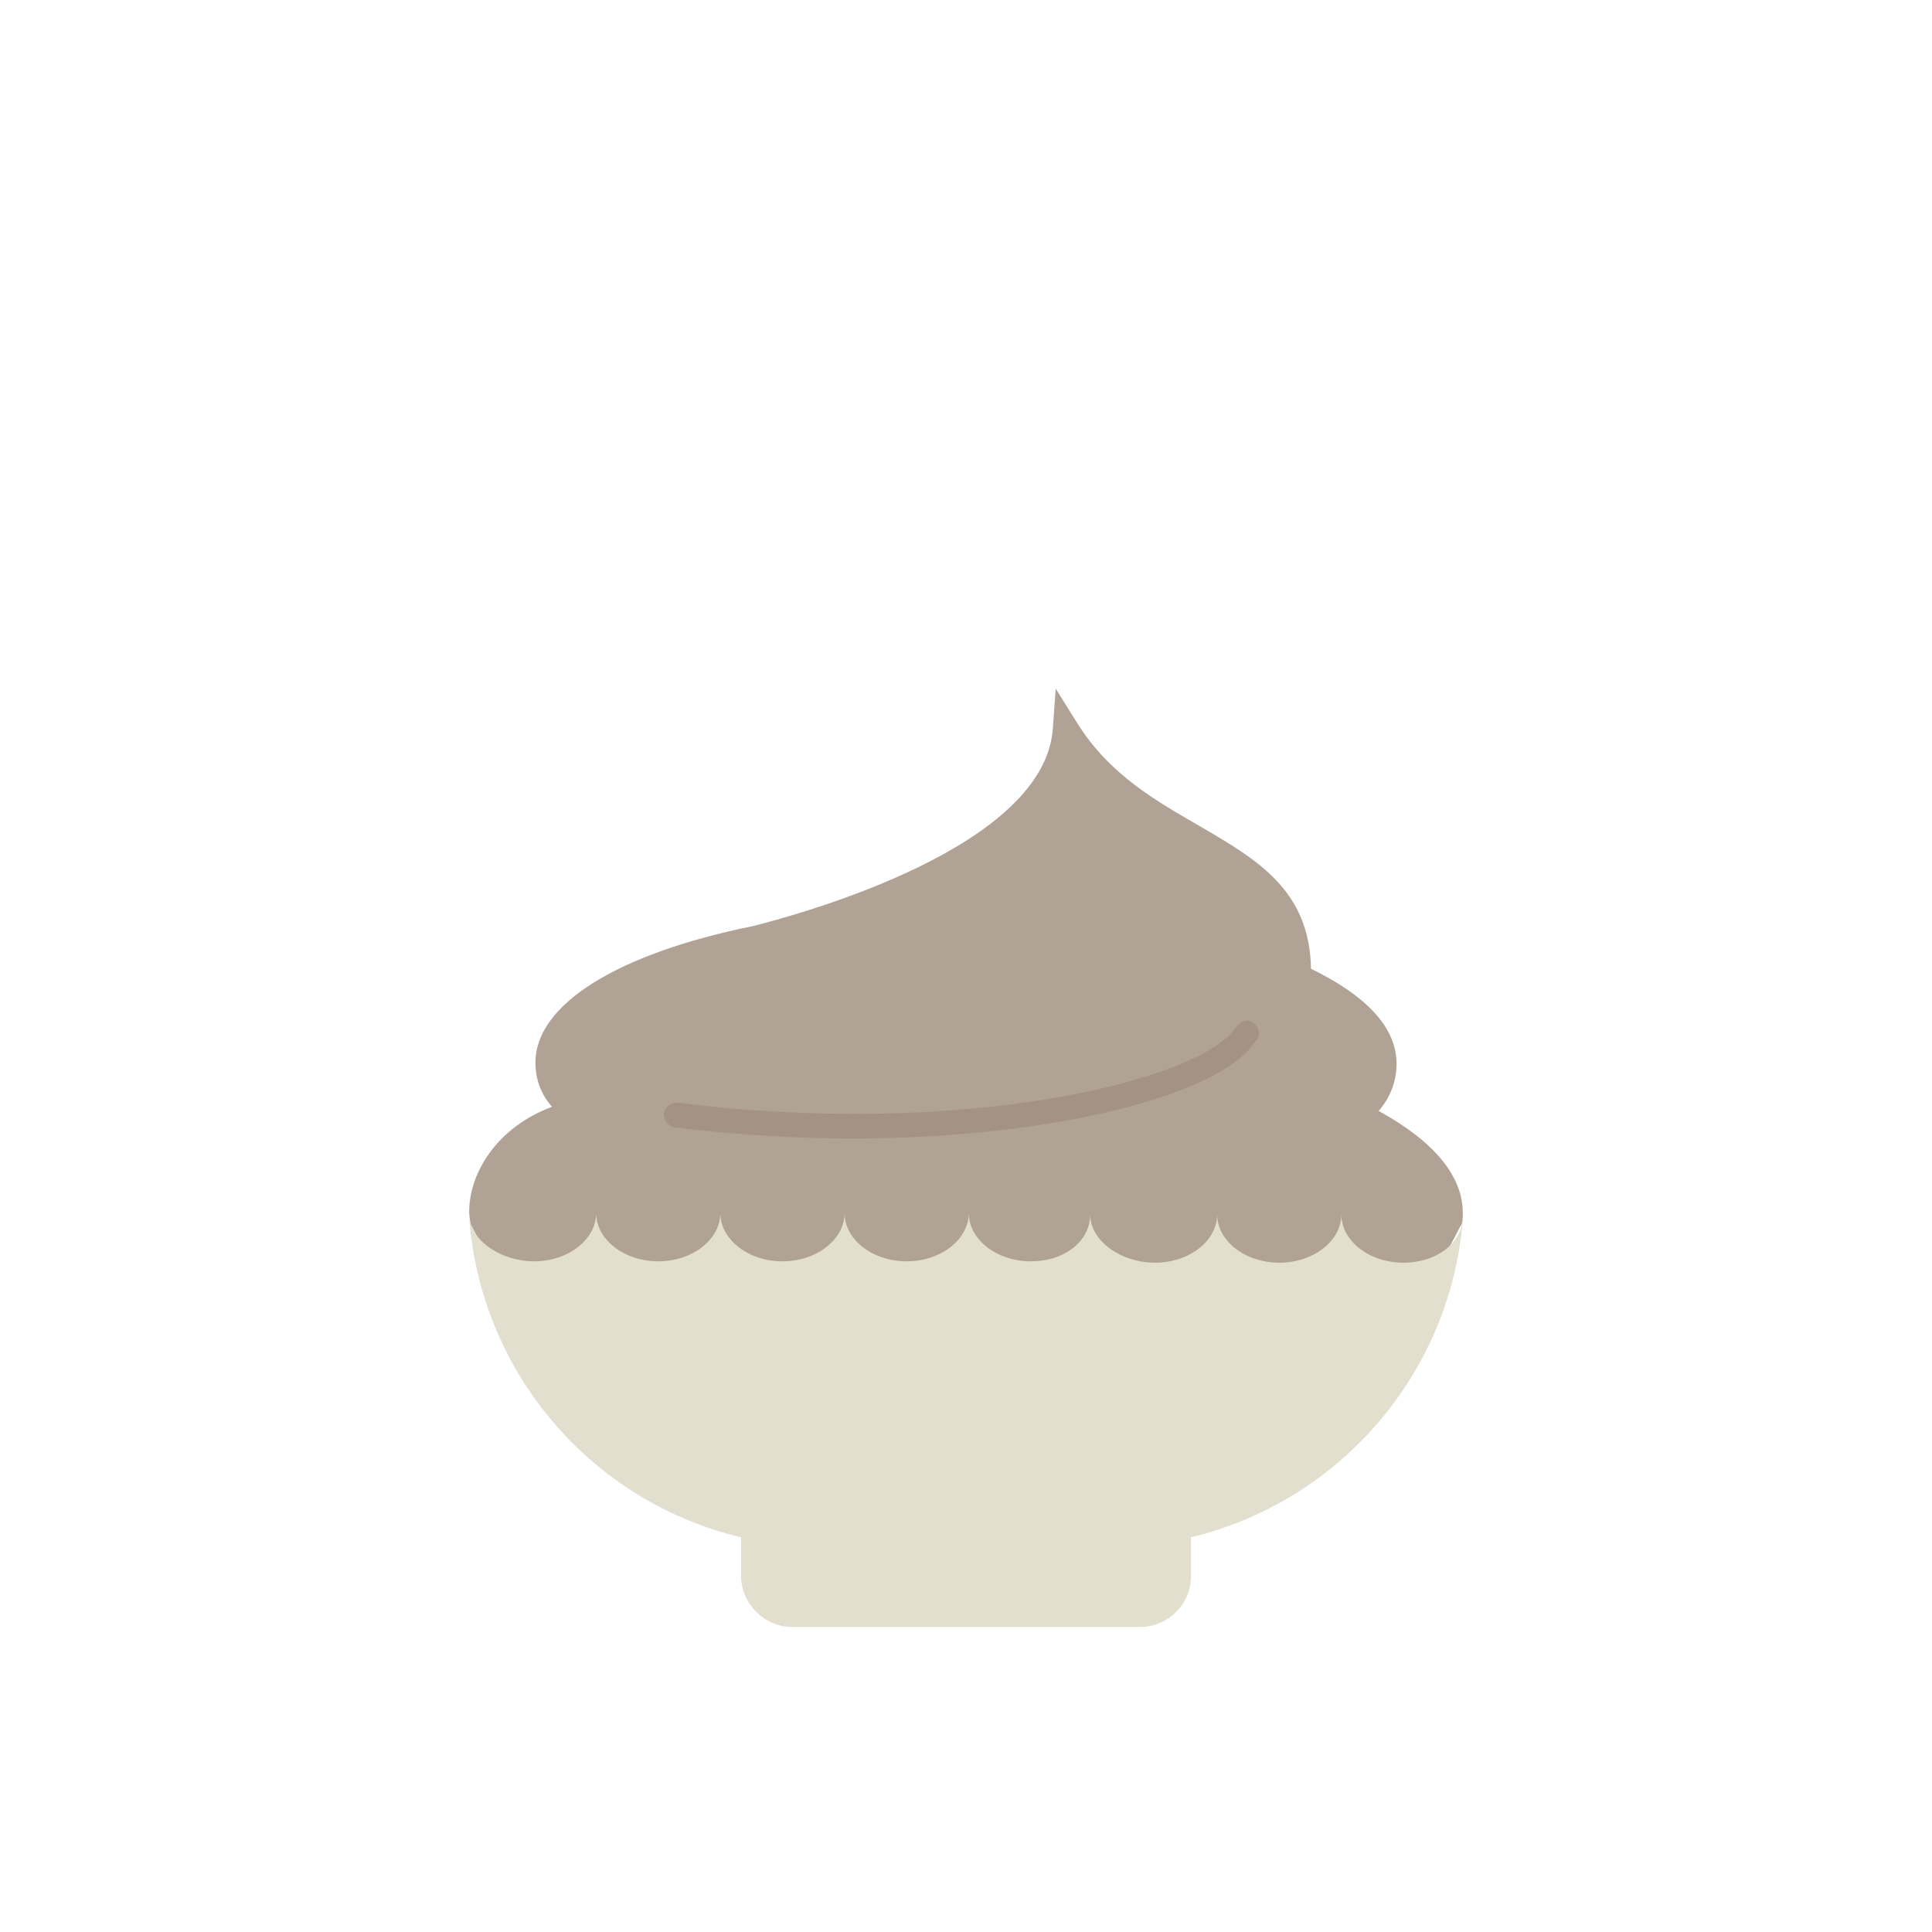
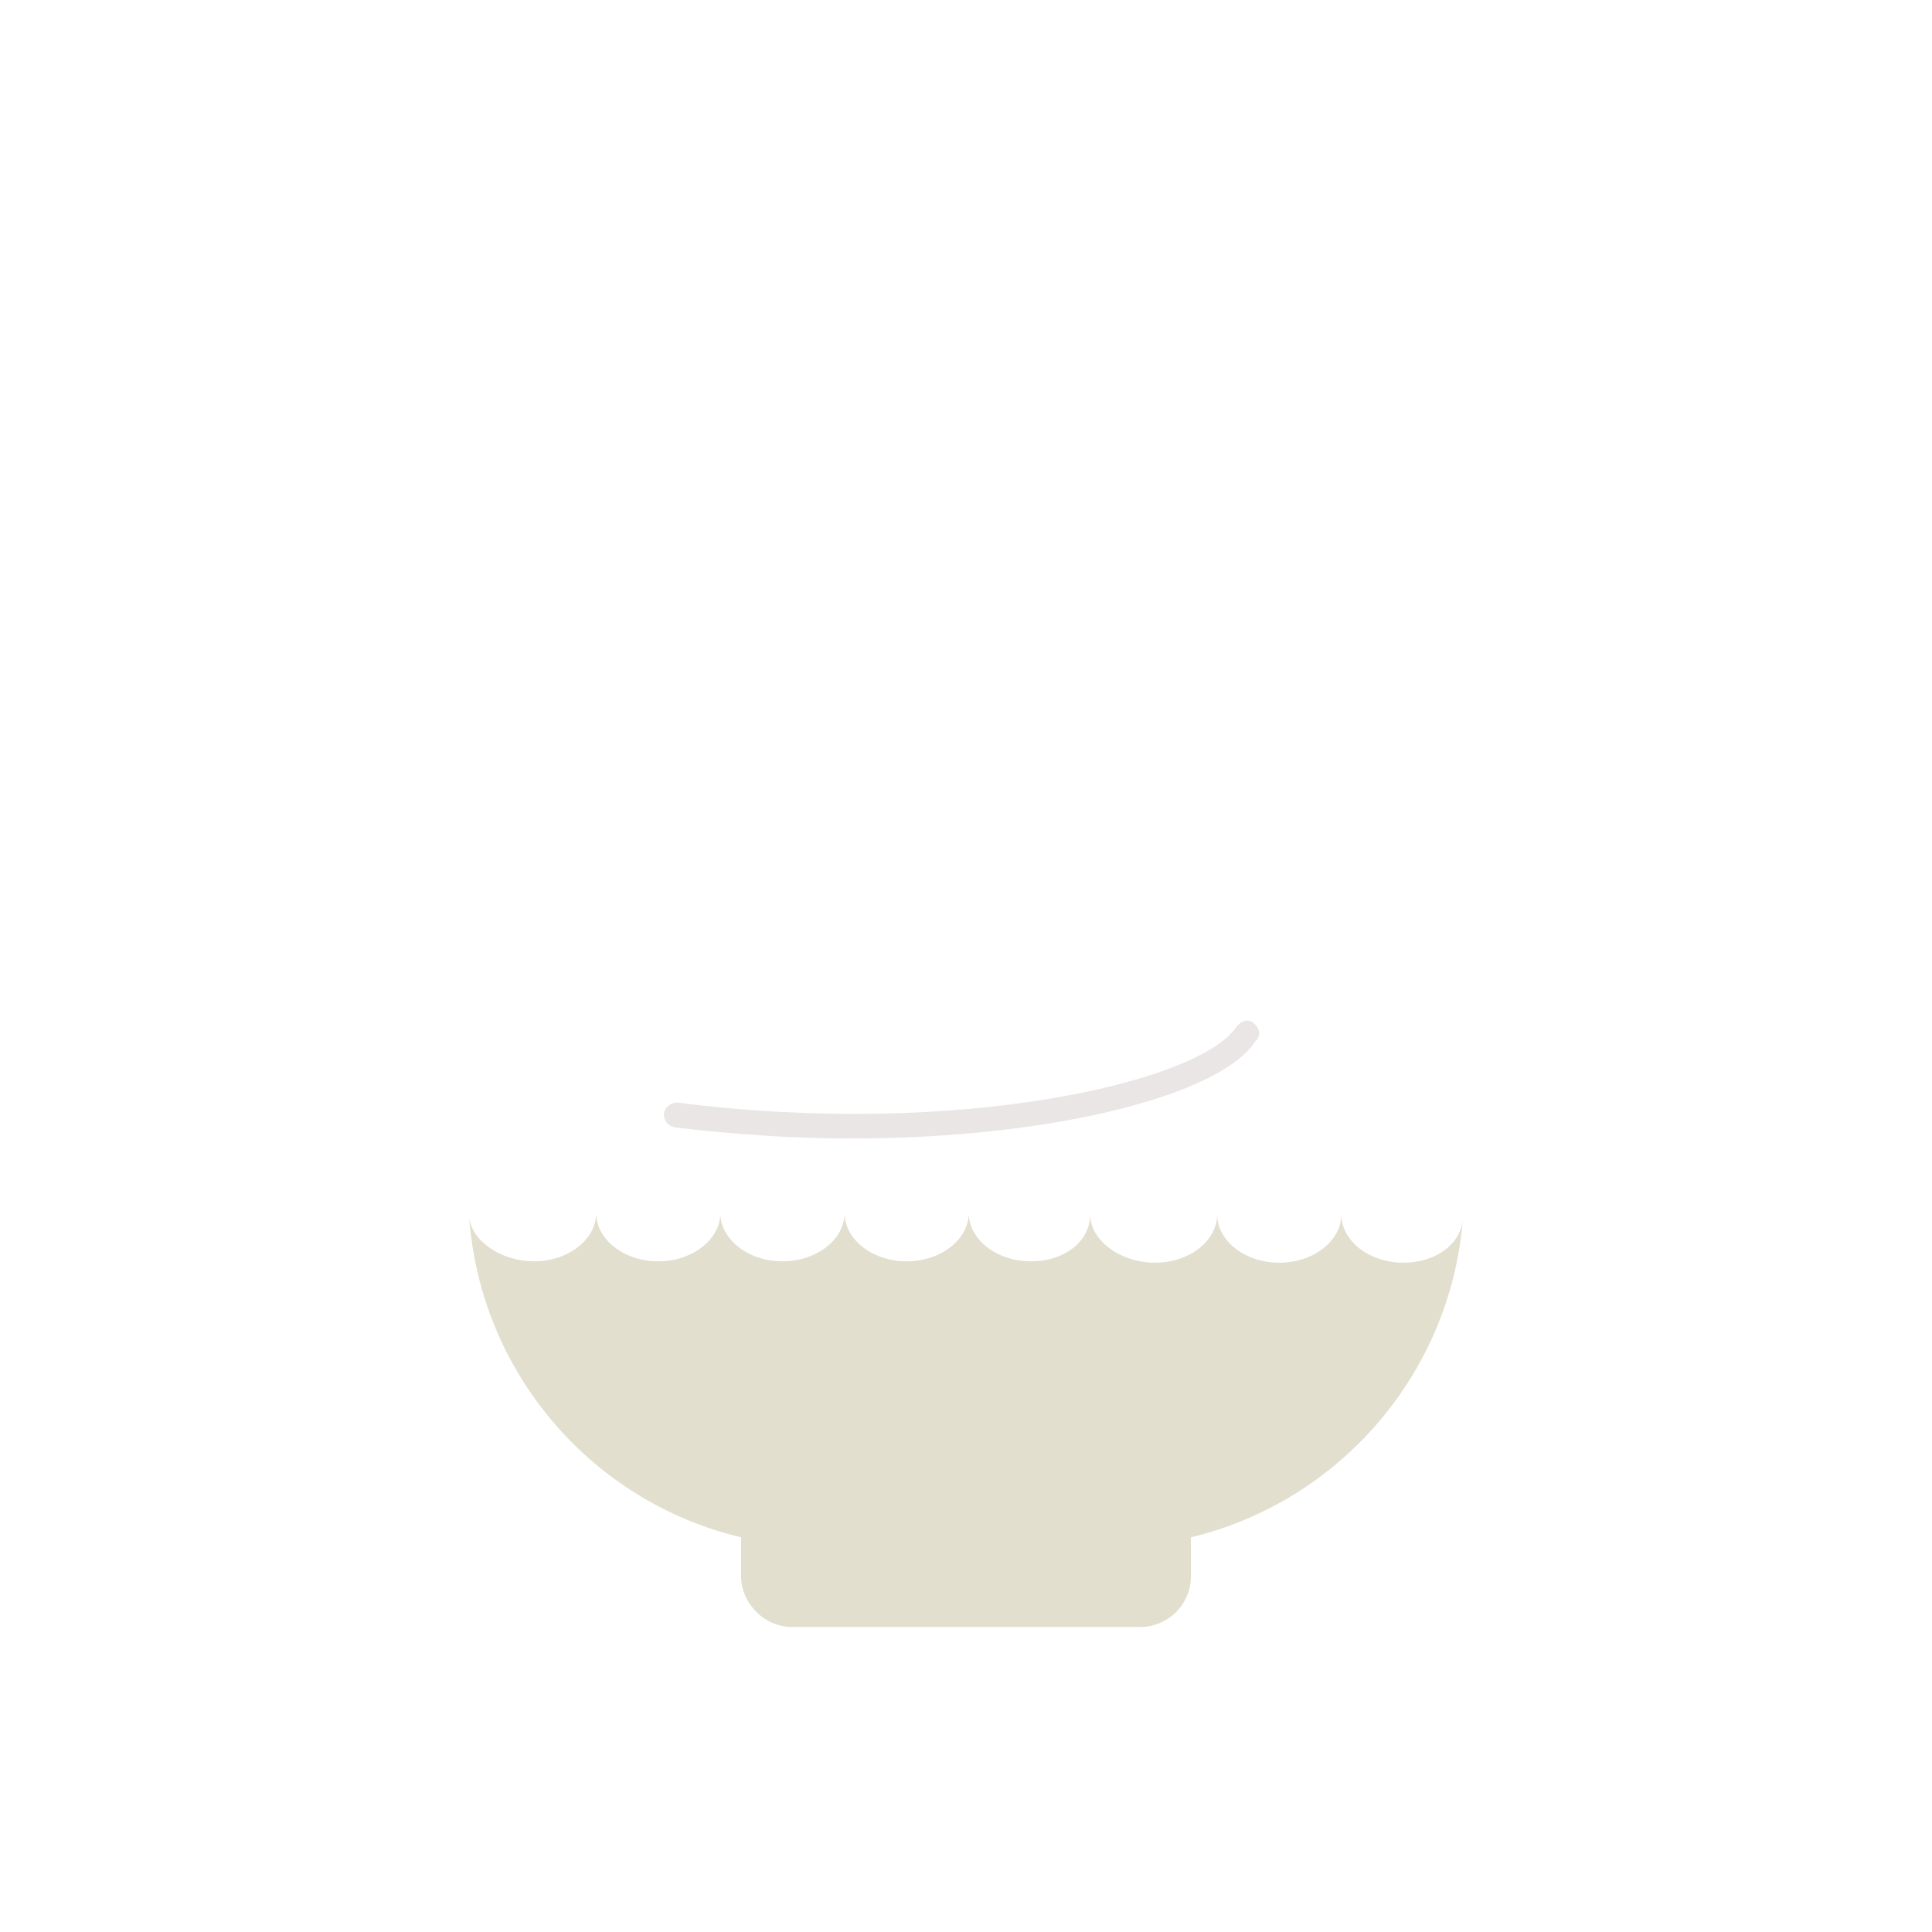
<svg xmlns="http://www.w3.org/2000/svg" version="1.1" id="dessert-mousse-aktiv" x="0px" y="0px" width="140px" height="140px" viewBox="0 0 140 140" style="enable-background:new 0 0 140 140;" xml:space="preserve">
  <style type="text/css">
	.st0{fill:#B0A294;}
	.st1{opacity:0.1;}
	.st2{fill:#320000;}
	.st3{fill:#E2DFCF;}
</style>
  <g>
-     <path class="st0" d="M106,87.9c0-2.7-2.1-5.2-6.1-7.4c0.8-0.9,1.3-2.1,1.3-3.4c0-2.6-2.1-4.9-6.2-6.9c-0.1-5.7-3.9-7.9-8-10.3   c-3.1-1.8-6.6-3.7-9-7.6l-1.5-2.4l-0.2,2.8c-0.5,8.7-18.2,13.5-21.7,14.4c-9.9,2-15.8,5.7-15.8,9.9c0,1.2,0.4,2.3,1.2,3.2   c-4,1.5-6,4.8-6,7.6c0,0.1,0,0.3,0.1,0.9l1.5,2.9h68.8l1.4-2.7C106,88.7,106,88.3,106,87.9z" />
    <g class="st1">
      <path class="st2" d="M61.7,82.5c-4.3,0-8.5-0.3-12.8-0.8c-0.5-0.1-0.8-0.5-0.8-1l0,0c0.1-0.5,0.5-0.8,1-0.8l0,0    c20.4,2.6,37.9-1.5,40.5-5.5c0.3-0.4,0.8-0.6,1.2-0.3c0.4,0.3,0.6,0.8,0.3,1.2c0,0,0,0.1-0.1,0.1C88.6,79.3,76.4,82.5,61.7,82.5z" />
    </g>
    <path class="st3" d="M106,88.4c-0.9,11.1-8.9,20.4-19.7,23v2.8c0,2.1-1.7,3.7-3.7,3.7l0,0H57.4c-2,0-3.7-1.7-3.7-3.7v-2.8   c-10.9-2.6-18.9-12-19.7-23.2l0,0c0.2,1.8,2.4,3.2,4.7,3.2c2.5,0,4.5-1.6,4.5-3.5c0,1.9,2,3.5,4.5,3.5s4.5-1.6,4.5-3.5   c0,1.9,2,3.5,4.5,3.5s4.5-1.6,4.5-3.5c0,1.9,2,3.5,4.5,3.5c2.5,0,4.5-1.6,4.5-3.5c0,1.9,2,3.5,4.5,3.5S79,89.9,79,88   c0,1.9,2.2,3.5,4.7,3.5s4.5-1.6,4.5-3.5c0,1.9,2,3.5,4.5,3.5s4.5-1.6,4.5-3.5c0,1.9,2,3.5,4.5,3.5C104,91.5,105.8,90.2,106,88.4   L106,88.4z" />
  </g>
</svg>